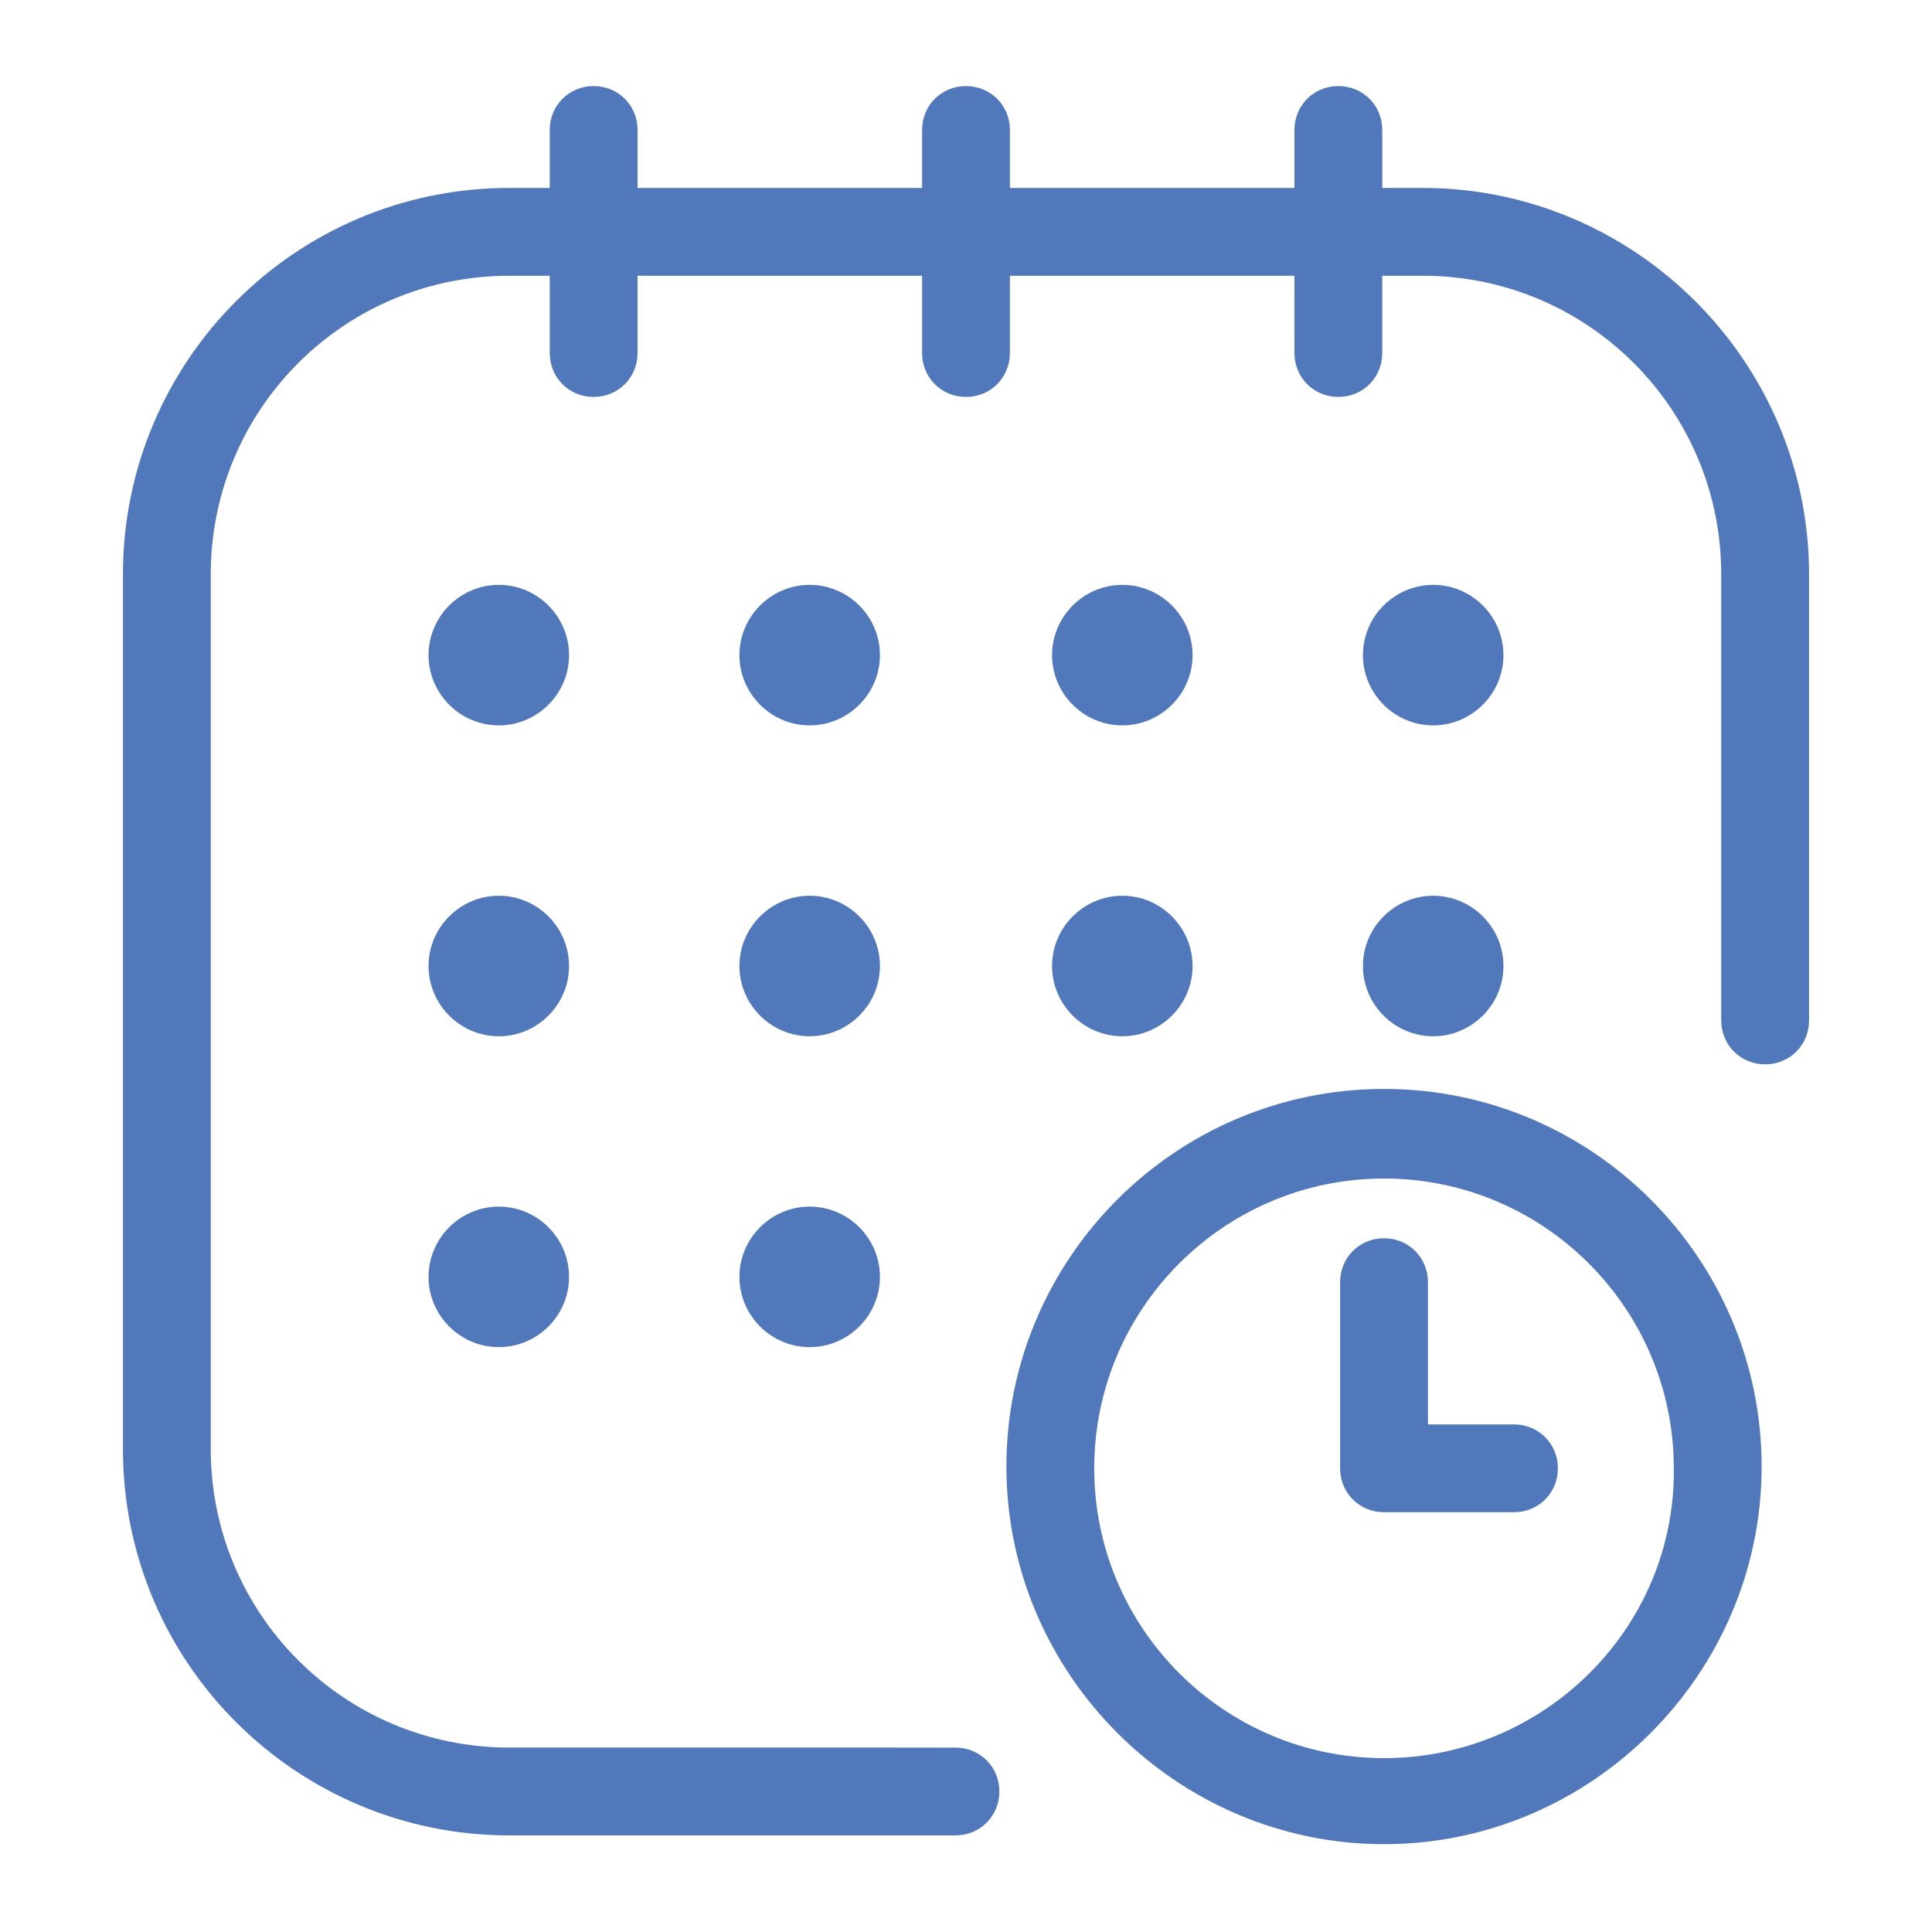
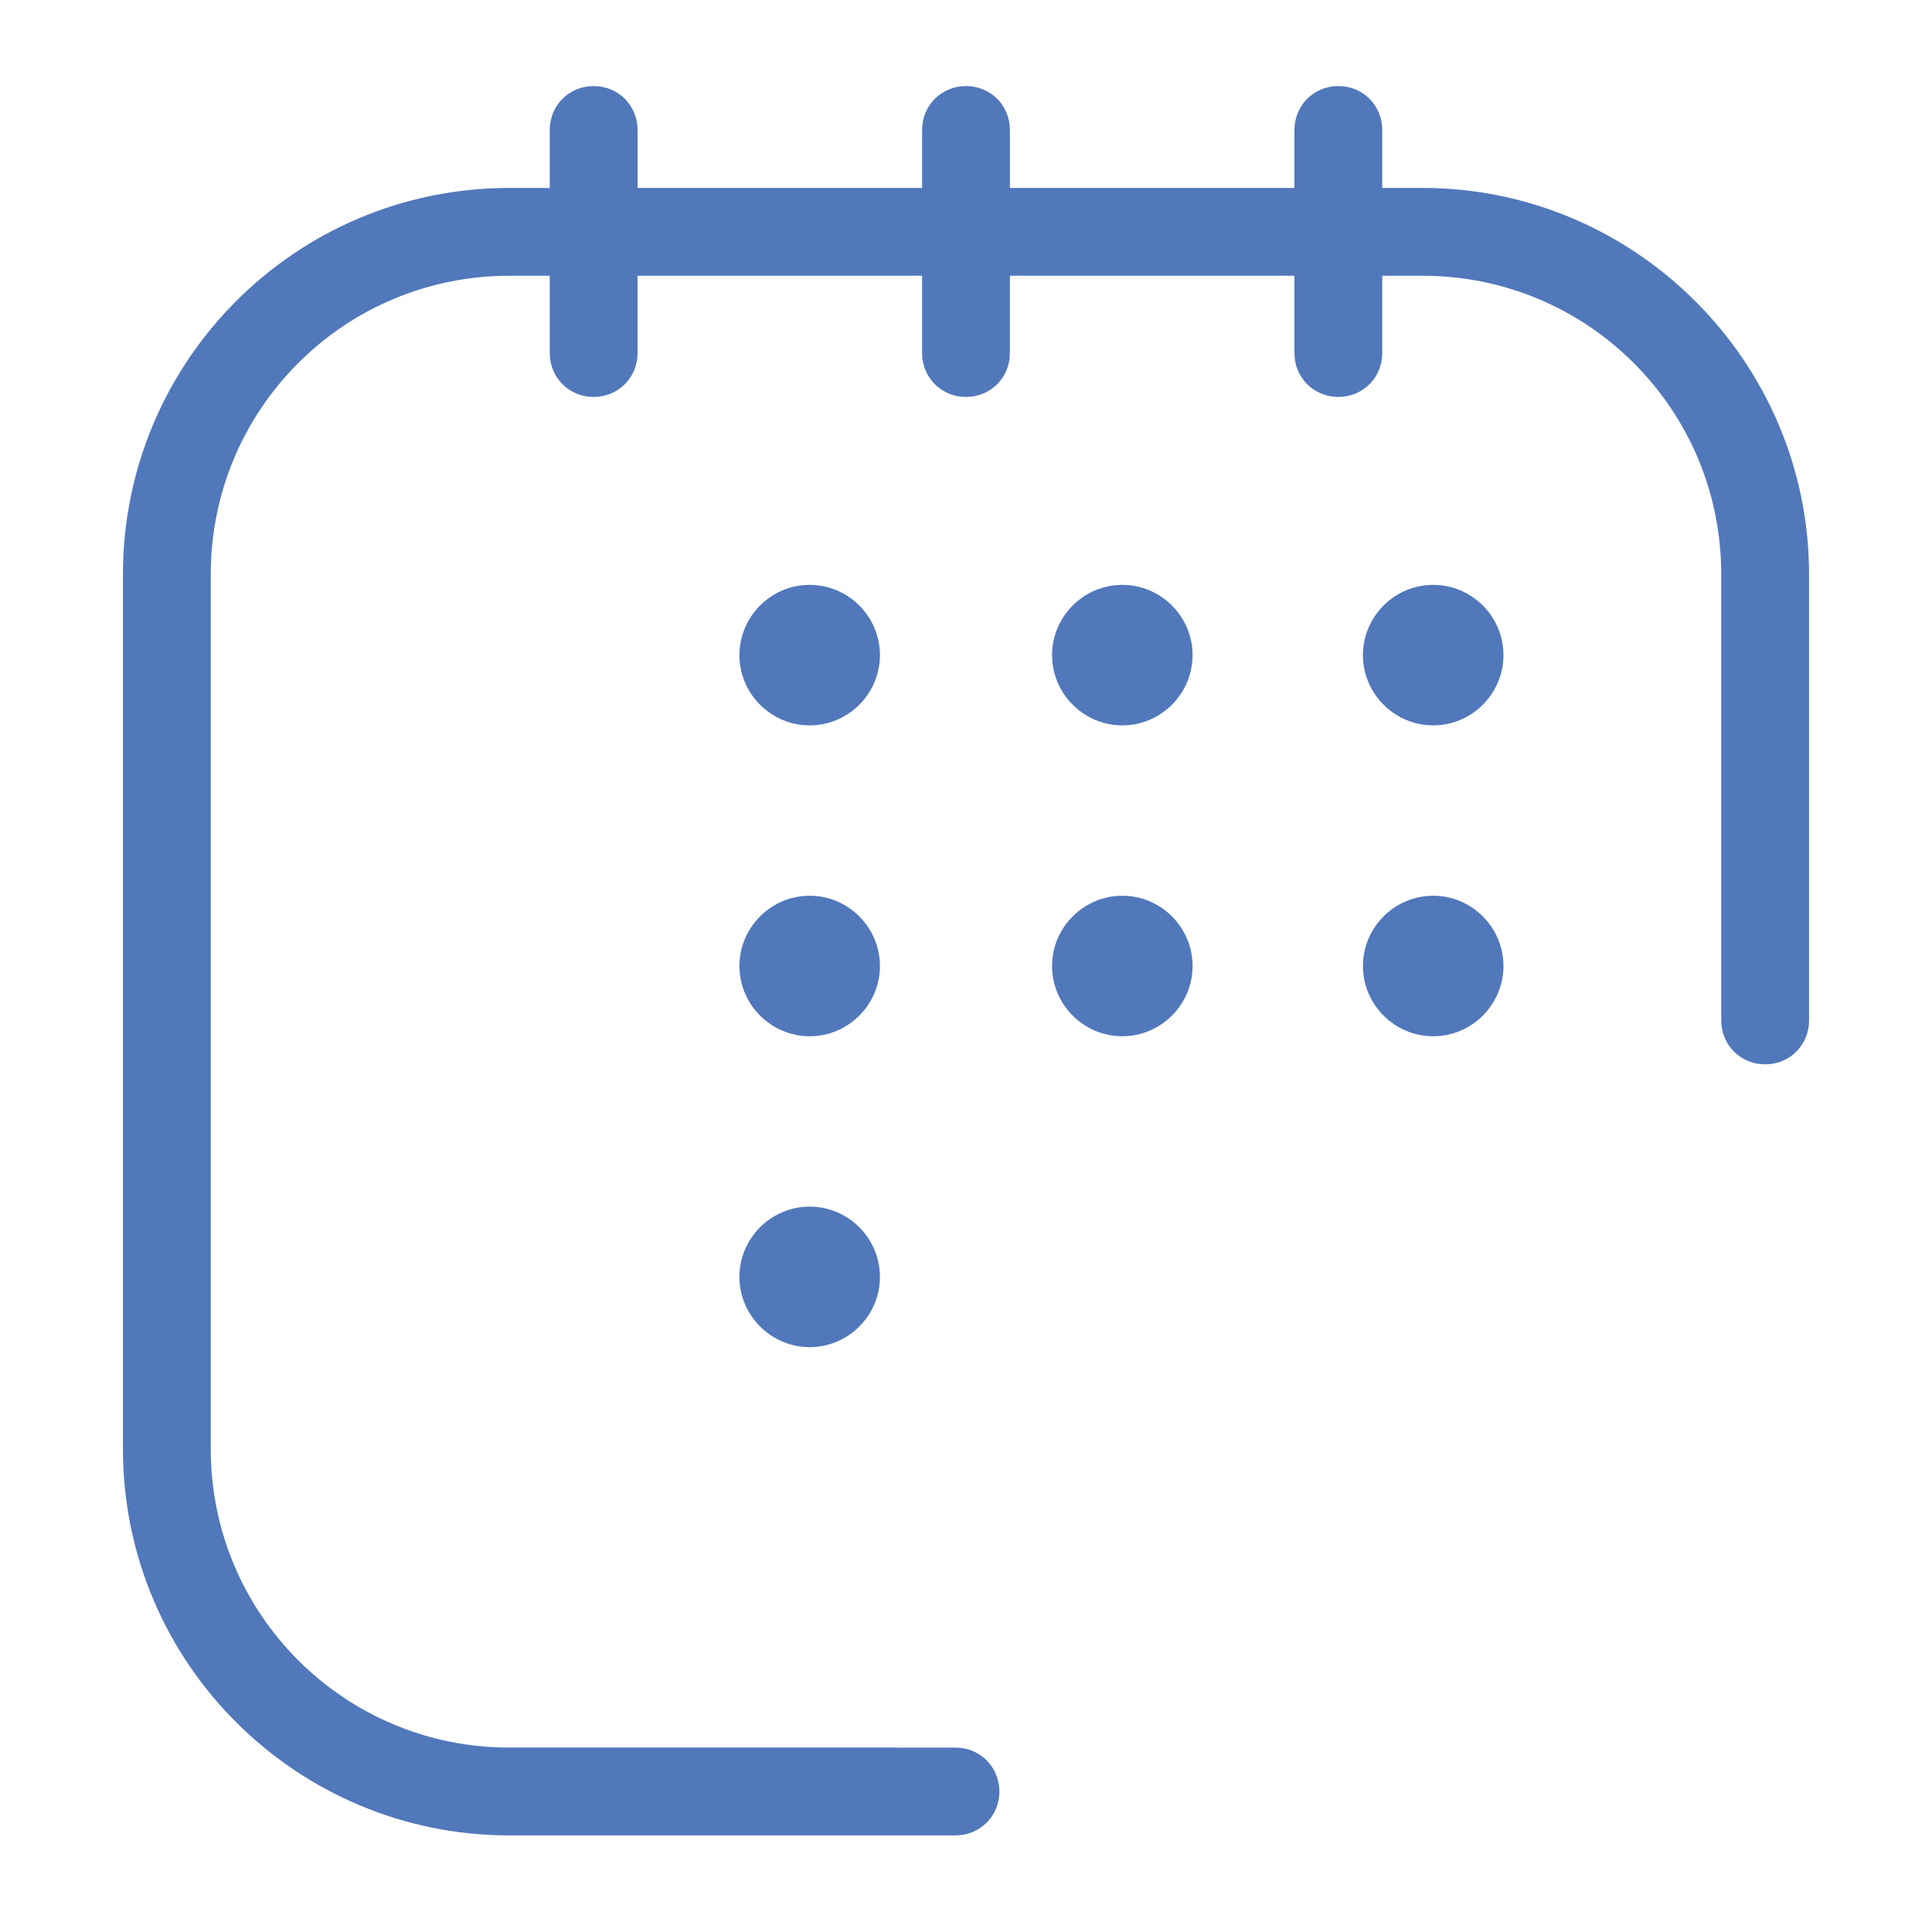
<svg xmlns="http://www.w3.org/2000/svg" version="1.1" id="Livello_1" x="0px" y="0px" viewBox="0 0 110 110" style="enable-background:new 0 0 110 110;" xml:space="preserve">
  <style type="text/css"> .st0{fill:#5178BB;} </style>
  <g>
    <path class="st0" d="M81,10.7h-2.3V7.4c0-1.4-1.1-2.5-2.5-2.5S73.7,6,73.7,7.4v3.3H57.5V7.4c0-1.4-1.1-2.5-2.5-2.5S52.5,6,52.5,7.4 v3.3H36.3V7.4c0-1.4-1.1-2.5-2.5-2.5S31.3,6,31.3,7.4v3.3H29c-12.2,0-22,9.9-22,22v49.8c0,12.2,9.9,22,22,22h25.4 c1.4,0,2.5-1.1,2.5-2.5s-1.1-2.5-2.5-2.5H29c-9.4,0-17-7.6-17-17V32.7c0-9.4,7.6-17,17-17h2.3v4.4c0,1.4,1.1,2.5,2.5,2.5 s2.5-1.1,2.5-2.5v-4.4h16.2v4.4c0,1.4,1.1,2.5,2.5,2.5s2.5-1.1,2.5-2.5v-4.4h16.2v4.4c0,1.4,1.1,2.5,2.5,2.5s2.5-1.1,2.5-2.5v-4.4 H81c9.4,0,17,7.6,17,17v25.4c0,1.4,1.1,2.5,2.5,2.5s2.5-1.1,2.5-2.5V32.7C103,20.6,93.1,10.7,81,10.7z" />
-     <path class="st0" d="M78.8,62c-11.9,0-21.5,9.7-21.5,21.5s9.7,21.5,21.5,21.5s21.5-9.7,21.5-21.5S90.7,62,78.8,62z M78.8,100.1 c-9.1,0-16.5-7.4-16.5-16.5c0-9.1,7.4-16.5,16.5-16.5c9.1,0,16.5,7.4,16.5,16.5C95.4,92.7,87.9,100.1,78.8,100.1z" />
-     <path class="st0" d="M86.2,81.1h-4.9V73c0-1.4-1.1-2.5-2.5-2.5s-2.5,1.1-2.5,2.5v10.6c0,1.4,1.1,2.5,2.5,2.5h7.4 c1.4,0,2.5-1.1,2.5-2.5S87.6,81.1,86.2,81.1z" />
-     <path class="st0" d="M28.4,33.3c-2.2,0-4,1.8-4,4c0,2.2,1.8,4,4,4s4-1.8,4-4C32.4,35.1,30.6,33.3,28.4,33.3z" />
    <path class="st0" d="M46.1,33.3c-2.2,0-4,1.8-4,4c0,2.2,1.8,4,4,4s4-1.8,4-4C50.1,35.1,48.3,33.3,46.1,33.3z" />
    <path class="st0" d="M63.9,41.3c2.2,0,4-1.8,4-4c0-2.2-1.8-4-4-4s-4,1.8-4,4C59.9,39.5,61.7,41.3,63.9,41.3z" />
    <path class="st0" d="M81.6,41.3c2.2,0,4-1.8,4-4c0-2.2-1.8-4-4-4s-4,1.8-4,4C77.6,39.5,79.4,41.3,81.6,41.3z" />
-     <path class="st0" d="M28.4,51c-2.2,0-4,1.8-4,4c0,2.2,1.8,4,4,4s4-1.8,4-4C32.4,52.8,30.6,51,28.4,51z" />
    <path class="st0" d="M46.1,51c-2.2,0-4,1.8-4,4c0,2.2,1.8,4,4,4s4-1.8,4-4C50.1,52.8,48.3,51,46.1,51z" />
    <path class="st0" d="M63.9,59c2.2,0,4-1.8,4-4c0-2.2-1.8-4-4-4s-4,1.8-4,4C59.9,57.2,61.7,59,63.9,59z" />
    <path class="st0" d="M81.6,59c2.2,0,4-1.8,4-4c0-2.2-1.8-4-4-4s-4,1.8-4,4C77.6,57.2,79.4,59,81.6,59z" />
-     <path class="st0" d="M28.4,68.7c-2.2,0-4,1.8-4,4c0,2.2,1.8,4,4,4s4-1.8,4-4C32.4,70.5,30.6,68.7,28.4,68.7z" />
    <path class="st0" d="M46.1,68.7c-2.2,0-4,1.8-4,4c0,2.2,1.8,4,4,4s4-1.8,4-4C50.1,70.5,48.3,68.7,46.1,68.7z" />
  </g>
</svg>